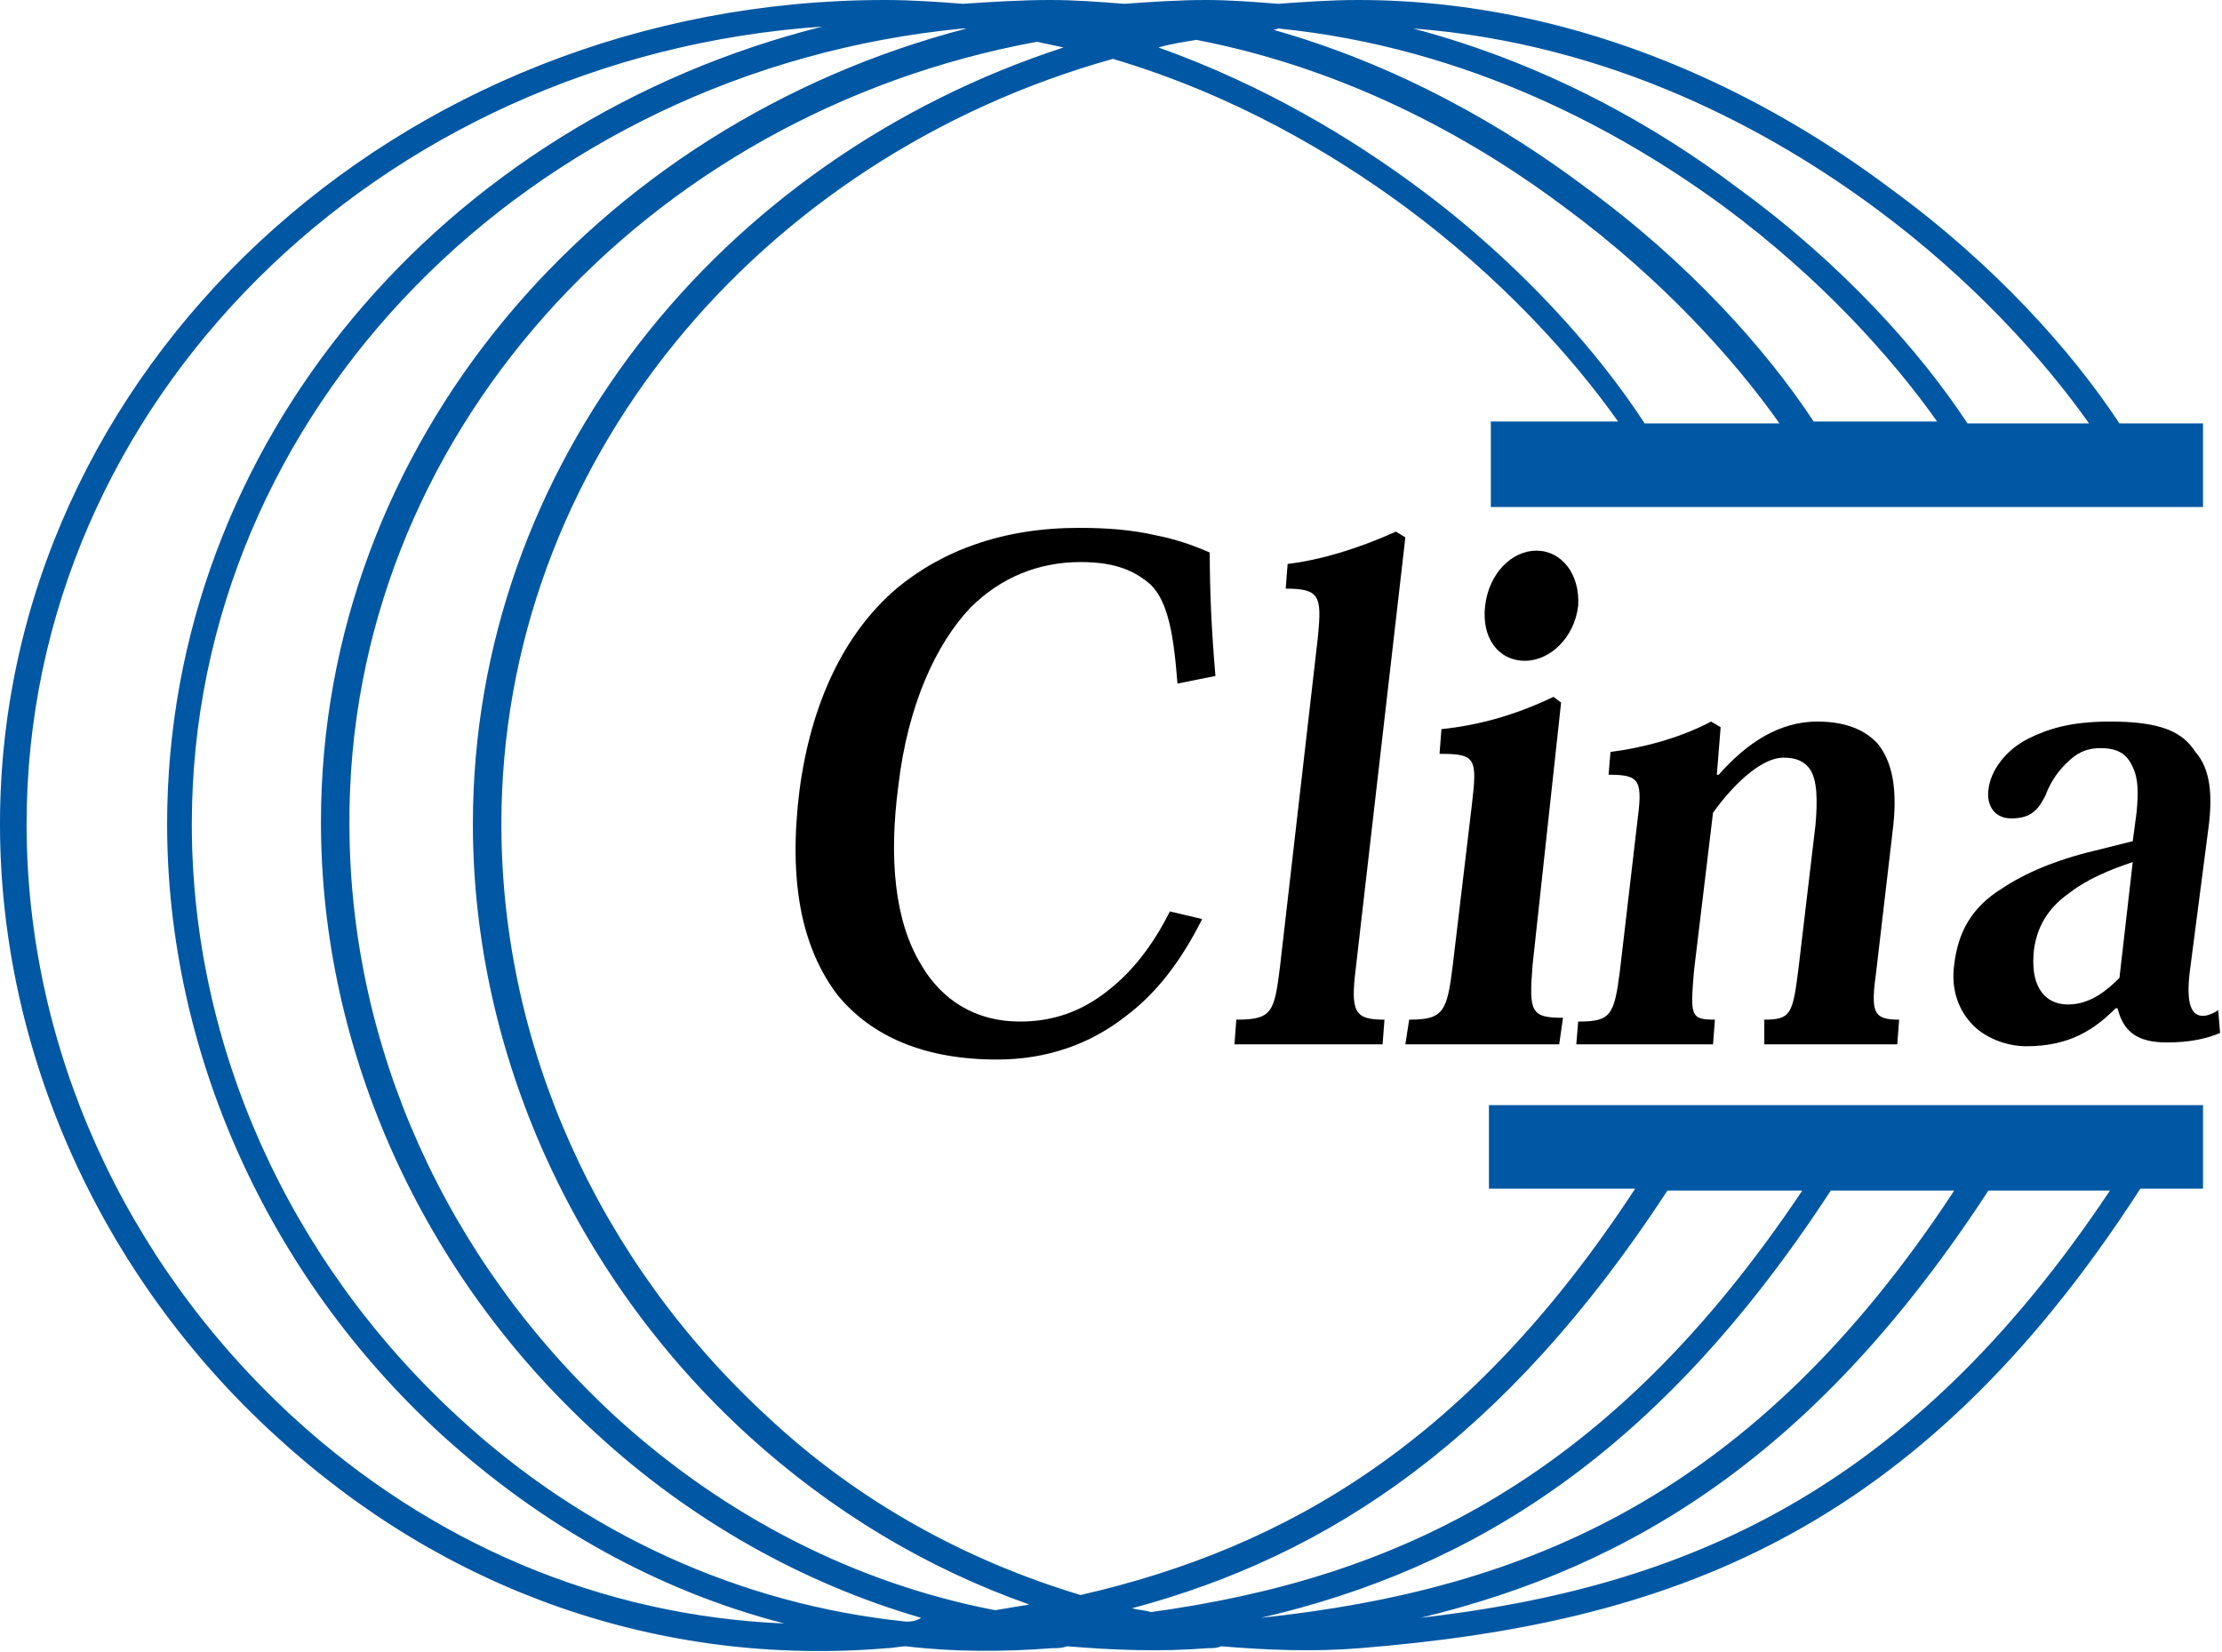
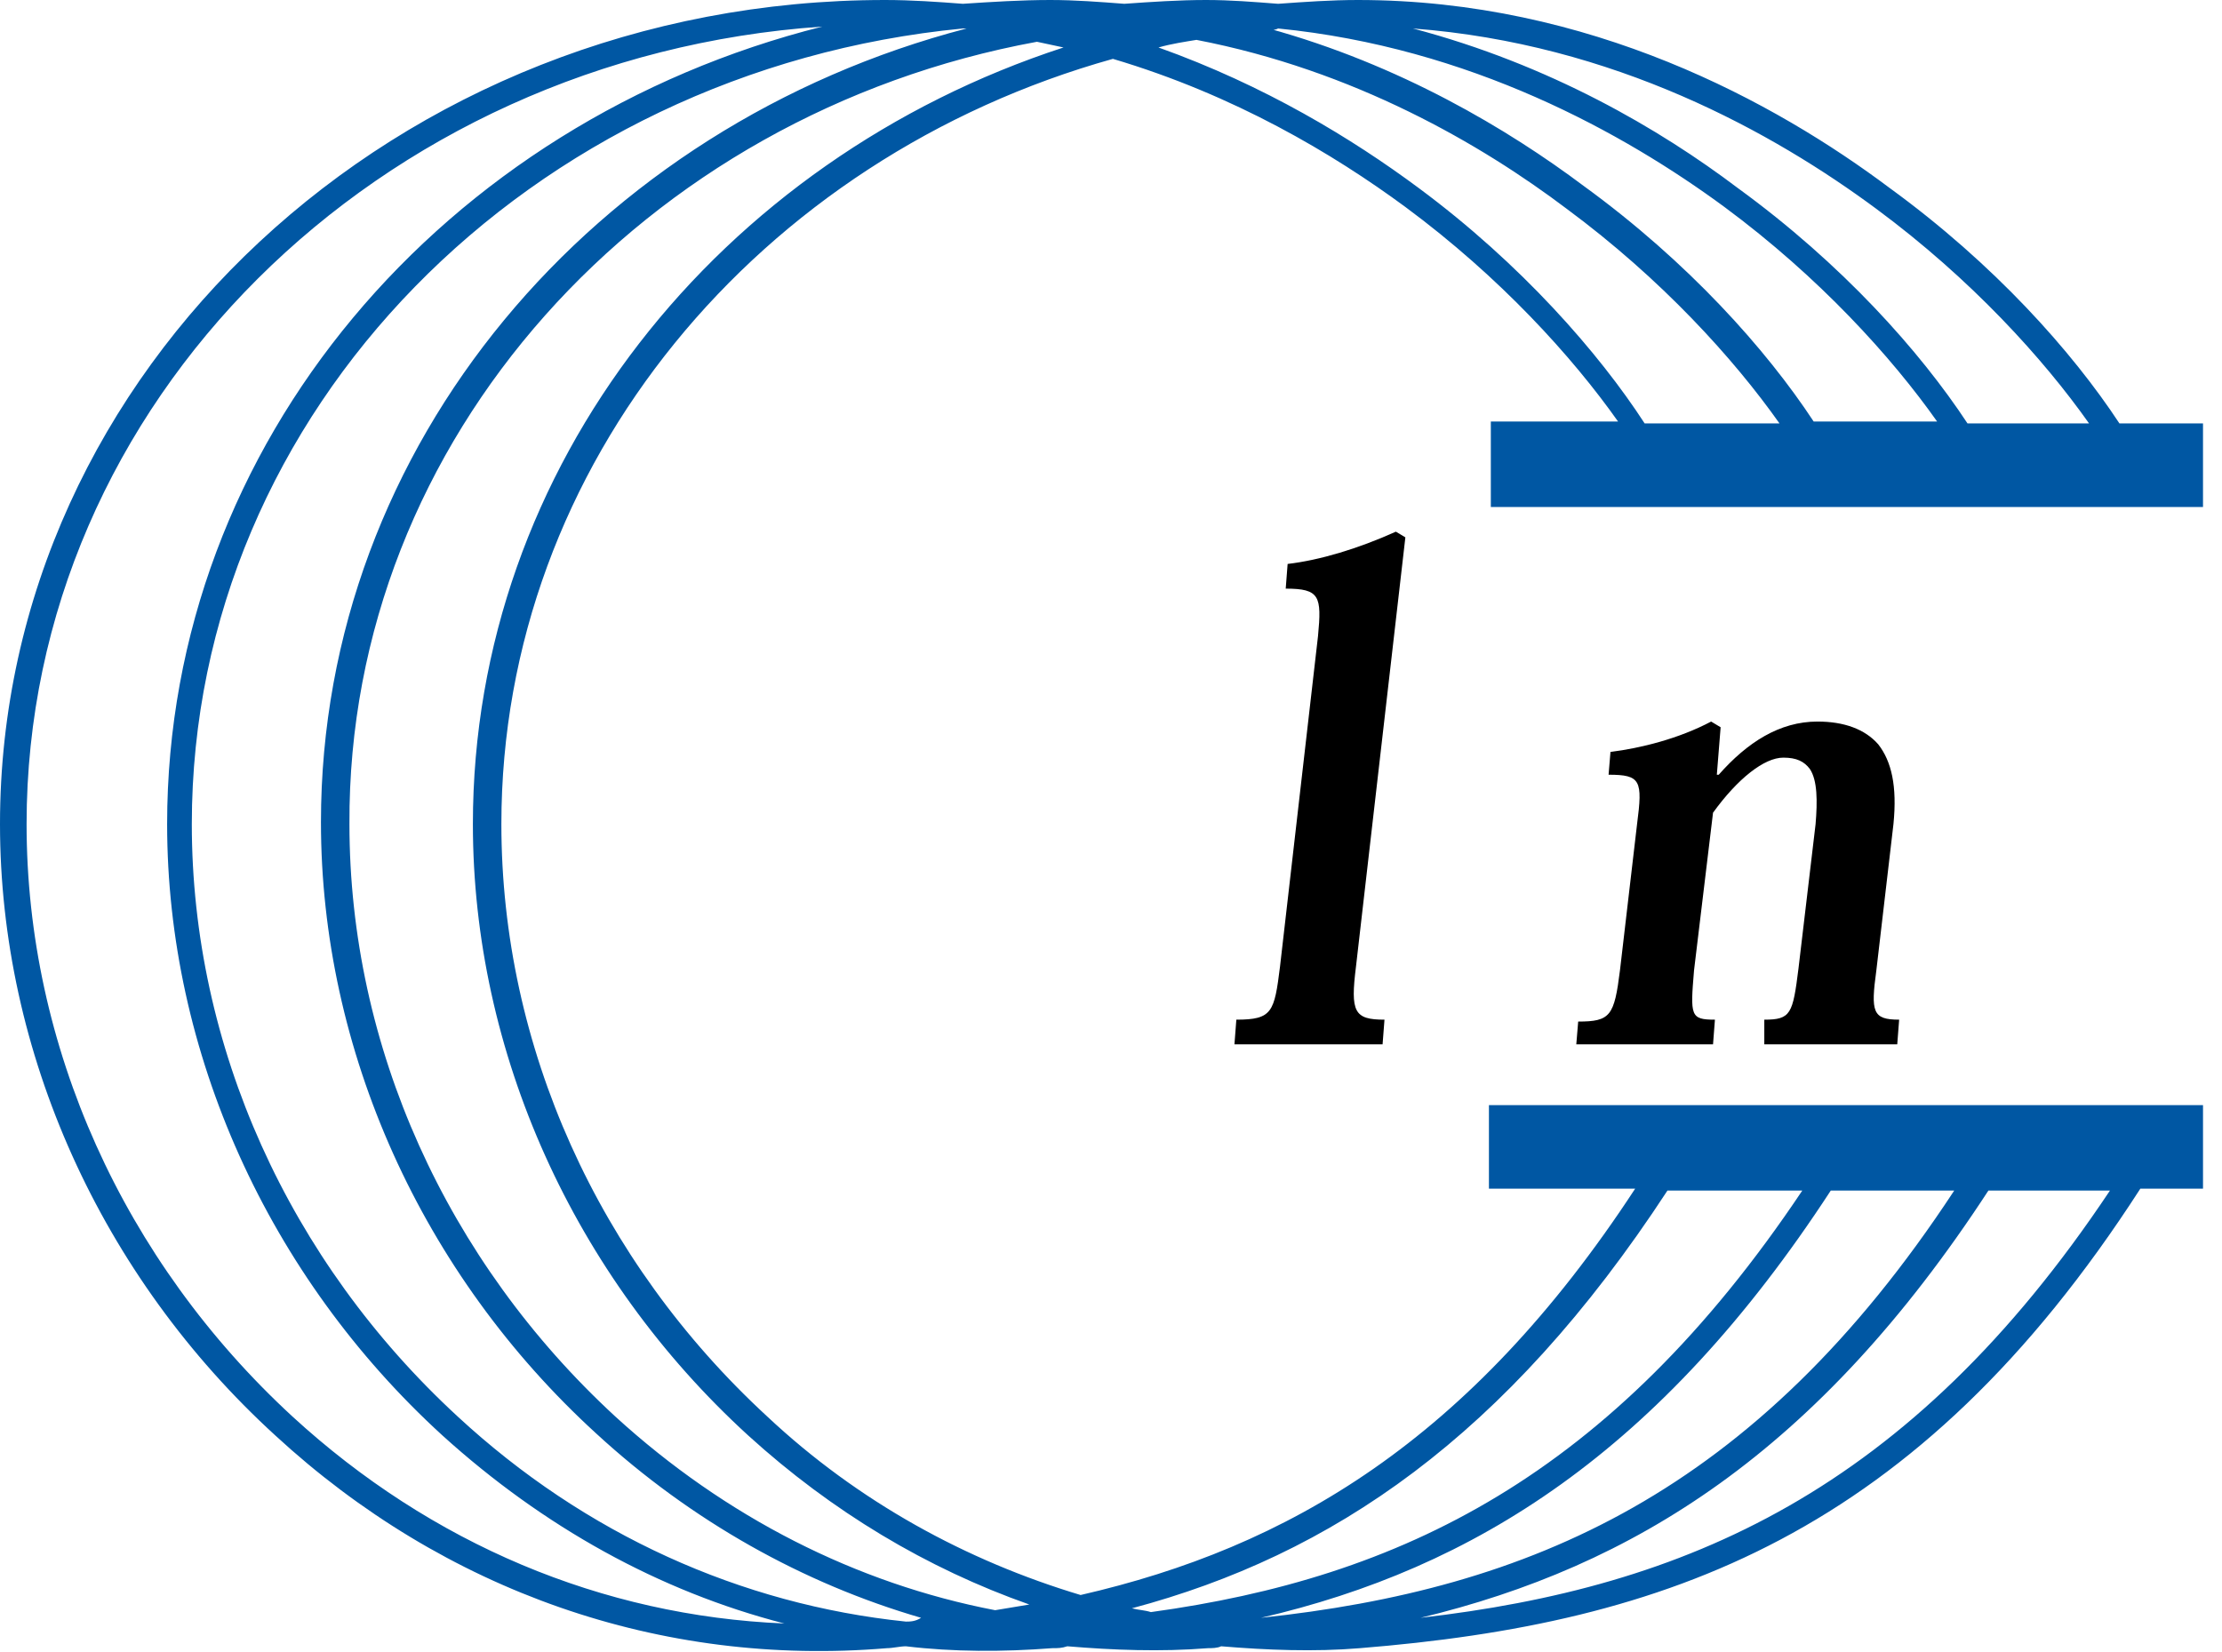
<svg xmlns="http://www.w3.org/2000/svg" xmlns:xlink="http://www.w3.org/1999/xlink" version="1.1" id="Ebene_1" x="0px" y="0px" viewBox="0 0 117 87" style="enable-background:new 0 0 117 87;" xml:space="preserve">
  <style type="text/css">
	.st0{clip-path:url(#SVGID_1_);}
	.st1{clip-path:url(#SVGID_2_);fill:#0057A3;}
	.st2{clip-path:url(#SVGID_3_);}
	.st3{clip-path:url(#SVGID_4_);}
	.st4{clip-path:url(#SVGID_5_);}
	.st5{clip-path:url(#SVGID_6_);}
	.st6{clip-path:url(#SVGID_7_);}
	.st7{clip-path:url(#SVGID_8_);}
	.st8{clip-path:url(#SVGID_9_);}
	.st9{clip-path:url(#SVGID_10_);}
	.st10{clip-path:url(#SVGID_11_);}
	.st11{clip-path:url(#SVGID_12_);}
</style>
  <g>
    <g>
      <defs>
        <path id="SVGID_51_" d="M74.7,9.9C71.2,7.3,66.6,4.5,61,2.5c0.7-0.2,1.4-0.3,2-0.4c8.3,1.6,15,5.5,19.5,8.9     c5,3.7,8.8,7.9,11.2,11.3h-7.1C84.2,18.6,80.1,13.9,74.7,9.9z M67.3,1.5c10.1,1,18.2,5.5,23.5,9.4c5,3.7,8.8,7.9,11.2,11.3h-6.5     c-2.5-3.8-6.6-8.4-12.1-12.4c-4-3-9.7-6.4-16.6-8.3C66.9,1.6,67.1,1.6,67.3,1.5z M98.8,11c5,3.7,8.8,7.9,11.2,11.3h-6.4     c-2.5-3.8-6.6-8.4-12.1-12.4c-4.1-3.1-9.9-6.5-17.1-8.4C85,2.3,93.4,7,98.8,11z M24.9,43.4c0,12,5.3,23.8,14.5,32.2     c4.4,4,9.4,7,14.8,8.9c-0.6,0.1-1.2,0.2-1.8,0.3c-7.3-1.4-14.2-4.9-20-10.2c-8.9-8.2-14-19.5-14-31.2C18.3,23.1,33.9,6,54.6,2.2     c0.5,0.1,0.9,0.2,1.4,0.3C37.9,8.4,24.9,24.5,24.9,43.4z M47.7,85.4c-8.7-0.9-16.9-4.6-23.6-10.8c-8.9-8.2-14-19.5-14-31.2     c0-21.8,17.8-39.7,40.6-41.9c0.1,0,0.2,0,0.2,0c-19.6,5.1-34,21.9-34,41.8c0,12,5.3,23.8,14.5,32.2c5,4.6,10.9,7.9,17.1,9.7     C48.2,85.4,47.9,85.4,47.7,85.4z M15.4,74.6c-8.9-8.2-14-19.5-14-31.2c0-22.2,18.5-40.4,41.9-42c-19.9,5-34.5,21.9-34.5,42     c0,12,5.3,23.8,14.5,32.2c5.3,4.8,11.4,8.2,18,9.9C31.7,85.1,22.7,81.3,15.4,74.6z M87.8,62.7h7.1C84.8,77.8,73.7,83.1,60.6,84.9     c-0.3-0.1-0.6-0.1-1-0.2C70.1,81.9,79.3,75.7,87.8,62.7z M74.8,85.2c11.2-2.7,20.9-8.7,29.9-22.5h6.4     C100.5,78.6,88.7,83.6,74.8,85.2z M66.4,85.2c11.2-2.6,21-8.7,30-22.5h6.5C92.4,78.7,80.5,83.7,66.4,85.2z M78.4,26.7H116v-4.4     h-4.4c-2.5-3.8-6.6-8.4-12.1-12.4C93.5,5.4,83.7,0,71.5,0c-1.4,0-2.8,0.1-4.2,0.2C66,0.1,64.8,0,63.5,0c-1.4,0-2.9,0.1-4.3,0.2     C57.9,0.1,56.6,0,55.3,0c-1.5,0-3.1,0.1-4.6,0.2C49.4,0.1,48,0,46.6,0C20.9,0,0,19.5,0,43.4c0,12,5.3,23.8,14.5,32.2     c8.9,8.2,20.3,12.2,32.2,11.2c0.3,0,0.7-0.1,1-0.1c2.5,0.3,5.1,0.3,7.7,0.1c0.3,0,0.5,0,0.8-0.1c2.4,0.2,4.9,0.3,7.4,0.1     c0.2,0,0.5,0,0.7-0.1c2.4,0.2,4.9,0.3,7.3,0.1c16.1-1.3,29.3-5.9,41.1-24.2h3.3v-4.4H78.4v4.4h7.7C77.4,75.9,67.8,81.5,56.9,84     c-6-1.8-11.7-4.9-16.5-9.4c-8.9-8.2-14-19.5-14-31.2c0-19,13.6-35.1,32.2-40.3c6.4,1.9,11.6,5,15.4,7.8c5,3.7,8.8,7.9,11.2,11.3     h-6.7V26.7z" />
      </defs>
      <clipPath id="SVGID_1_">
        <use xlink:href="#SVGID_51_" style="overflow:visible;" />
      </clipPath>
      <g class="st0">
        <defs>
          <rect id="SVGID_53_" width="117" height="87" />
        </defs>
        <clipPath id="SVGID_2_">
          <use xlink:href="#SVGID_53_" style="overflow:visible;" />
        </clipPath>
        <rect x="-5" y="-5" class="st1" width="126" height="97" />
      </g>
    </g>
    <g>
      <defs>
        <path id="SVGID_55_" d="M61.6,48c-0.9,1.8-2,3.2-3.3,4.2c-1.4,1.1-2.9,1.6-4.6,1.6c-2.3,0-4.1-1.1-5.2-3     c-1.4-2.3-1.7-5.6-1.2-9.4c0.5-4.3,2-7.5,3.8-9.4c1.6-1.6,3.6-2.4,5.8-2.4c1.9,0,2.9,0.5,3.7,1.2c0.9,0.9,1.2,2.6,1.4,5.2l2-0.4     c-0.2-2.3-0.3-4.4-0.3-6.5c-0.9-0.4-1.8-0.7-2.8-0.9c-1.3-0.3-2.6-0.4-4.1-0.4c-4,0-7.2,1.2-9.6,3.2c-2.8,2.4-4.5,6.1-5.1,10.6     c-0.6,4.8,0.1,8.3,2,10.8c1.8,2.2,4.6,3.4,8.4,3.4c2.6,0,4.9-0.8,6.8-2.3c1.6-1.2,2.9-2.9,4-5.1L61.6,48" />
      </defs>
      <clipPath id="SVGID_3_">
        <use xlink:href="#SVGID_55_" style="overflow:visible;" />
      </clipPath>
      <g class="st2">
        <defs>
-           <rect id="SVGID_57_" width="117" height="87" />
-         </defs>
+           </defs>
        <clipPath id="SVGID_4_">
          <use xlink:href="#SVGID_57_" style="overflow:visible;" />
        </clipPath>
-         <rect x="37" y="23" class="st3" width="32" height="38" />
      </g>
    </g>
    <g>
      <defs>
        <path id="SVGID_59_" d="M67.4,50.9c-0.3,2.4-0.4,2.8-2.3,2.8L65,55h7.8l0.1-1.3c-1.6,0-1.8-0.4-1.5-2.8L74,28.3L73.5,28     c-2,0.9-4,1.5-5.7,1.7l-0.1,1.3c1.8,0,1.9,0.4,1.7,2.5L67.4,50.9" />
      </defs>
      <clipPath id="SVGID_5_">
        <use xlink:href="#SVGID_59_" style="overflow:visible;" />
      </clipPath>
      <g class="st4">
        <defs>
          <rect id="SVGID_61_" width="117" height="87" />
        </defs>
        <clipPath id="SVGID_6_">
          <use xlink:href="#SVGID_61_" style="overflow:visible;" />
        </clipPath>
        <rect x="60" y="23" class="st5" width="19" height="37" />
      </g>
    </g>
    <g>
      <defs>
-         <path id="SVGID_63_" d="M80.9,29c-1.3,0-2.5,1.2-2.7,2.9c-0.2,1.7,0.7,2.9,2.1,2.9c1.3,0,2.6-1.2,2.8-2.9     C83.2,30.2,82.2,29,80.9,29L80.9,29z M82.2,37l-0.4-0.3c-2.1,1-4,1.5-5.9,1.7l-0.1,1.3c1.9,0,2,0.2,1.7,2.7l-1,8.4     c-0.3,2.5-0.5,2.9-2.3,2.9L74,55h8.1l0.2-1.4c-1.7,0-1.8-0.3-1.6-2.8L82.2,37z" />
-       </defs>
+         </defs>
      <clipPath id="SVGID_7_">
        <use xlink:href="#SVGID_63_" style="overflow:visible;" />
      </clipPath>
      <g class="st6">
        <defs>
          <rect id="SVGID_65_" width="117" height="87" />
        </defs>
        <clipPath id="SVGID_8_">
          <use xlink:href="#SVGID_65_" style="overflow:visible;" />
        </clipPath>
        <rect x="69" y="24" class="st7" width="19" height="36" />
      </g>
    </g>
    <g>
      <defs>
        <path id="SVGID_67_" d="M99.7,43.4c0.2-2-0.1-3.3-0.8-4.2c-0.7-0.8-1.8-1.2-3.2-1.2c-2,0-3.7,1.1-5.2,2.8h-0.1l0.2-2.5L90.1,38     c-1.7,0.9-3.7,1.4-5.3,1.6l-0.1,1.2c1.7,0,1.8,0.3,1.5,2.6l-0.9,7.7c-0.3,2.4-0.5,2.7-2.2,2.7L83,55h7.2l0.1-1.3     c-1.3,0-1.3-0.2-1.1-2.6l1-8.3c1.3-1.8,2.7-2.9,3.7-2.9c0.7,0,1.1,0.2,1.4,0.6c0.4,0.6,0.4,1.7,0.3,2.9l-0.9,7.6     c-0.3,2.4-0.4,2.7-1.8,2.7L92.9,55h7l0.1-1.3c-1.4,0-1.5-0.4-1.2-2.6L99.7,43.4" />
      </defs>
      <clipPath id="SVGID_9_">
        <use xlink:href="#SVGID_67_" style="overflow:visible;" />
      </clipPath>
      <g class="st8">
        <defs>
          <rect id="SVGID_69_" width="117" height="87" />
        </defs>
        <clipPath id="SVGID_10_">
          <use xlink:href="#SVGID_69_" style="overflow:visible;" />
        </clipPath>
        <rect x="78" y="33" class="st9" width="27" height="27" />
      </g>
    </g>
    <g>
      <defs>
        <path id="SVGID_71_" d="M116.3,43.5c0.2-1.6,0.1-3-0.7-3.9c-0.7-1.1-1.9-1.6-4.5-1.6c-2.1,0-3.3,0.4-4.3,0.9     c-1.2,0.6-2,1.7-2.1,2.7c-0.1,0.8,0.3,1.5,1.2,1.5c1,0,1.4-0.4,1.8-1.2c0.3-0.8,0.7-1.3,1.1-1.7c0.5-0.5,1-0.8,1.8-0.8     c0.9,0,1.4,0.3,1.7,1c0.3,0.6,0.3,1.4,0.2,2.4l-0.2,1.5l-2,0.5c-2.1,0.5-3.7,1.2-4.9,2c-1.6,1-2.3,2.3-2.5,4     c-0.2,1.4,0.3,2.5,1,3.2c0.7,0.7,1.8,1.1,2.8,1.1c2.3,0,3.6-0.9,4.7-2h0.1c0.3,1.2,1,1.8,2.6,1.8c1.2,0,2.1-0.2,2.8-0.5l-0.1-1.2     c-0.3,0.2-0.6,0.3-0.8,0.3c-0.6,0-0.9-0.6-0.7-2.3L116.3,43.5z M111.6,51.5c-0.6,0.6-1.5,1.4-2.7,1.4c-0.7,0-1.2-0.3-1.5-0.8     c-0.3-0.5-0.4-1.2-0.3-2.1c0.2-1.4,0.9-2.3,1.9-3c0.9-0.7,2.1-1.2,3.3-1.6L111.6,51.5z" />
      </defs>
      <clipPath id="SVGID_11_">
        <use xlink:href="#SVGID_71_" style="overflow:visible;" />
      </clipPath>
      <g class="st10">
        <defs>
-           <rect id="SVGID_73_" width="117" height="87" />
-         </defs>
+           </defs>
        <clipPath id="SVGID_12_">
          <use xlink:href="#SVGID_73_" style="overflow:visible;" />
        </clipPath>
-         <rect x="98" y="33" class="st11" width="24" height="27" />
      </g>
    </g>
  </g>
</svg>